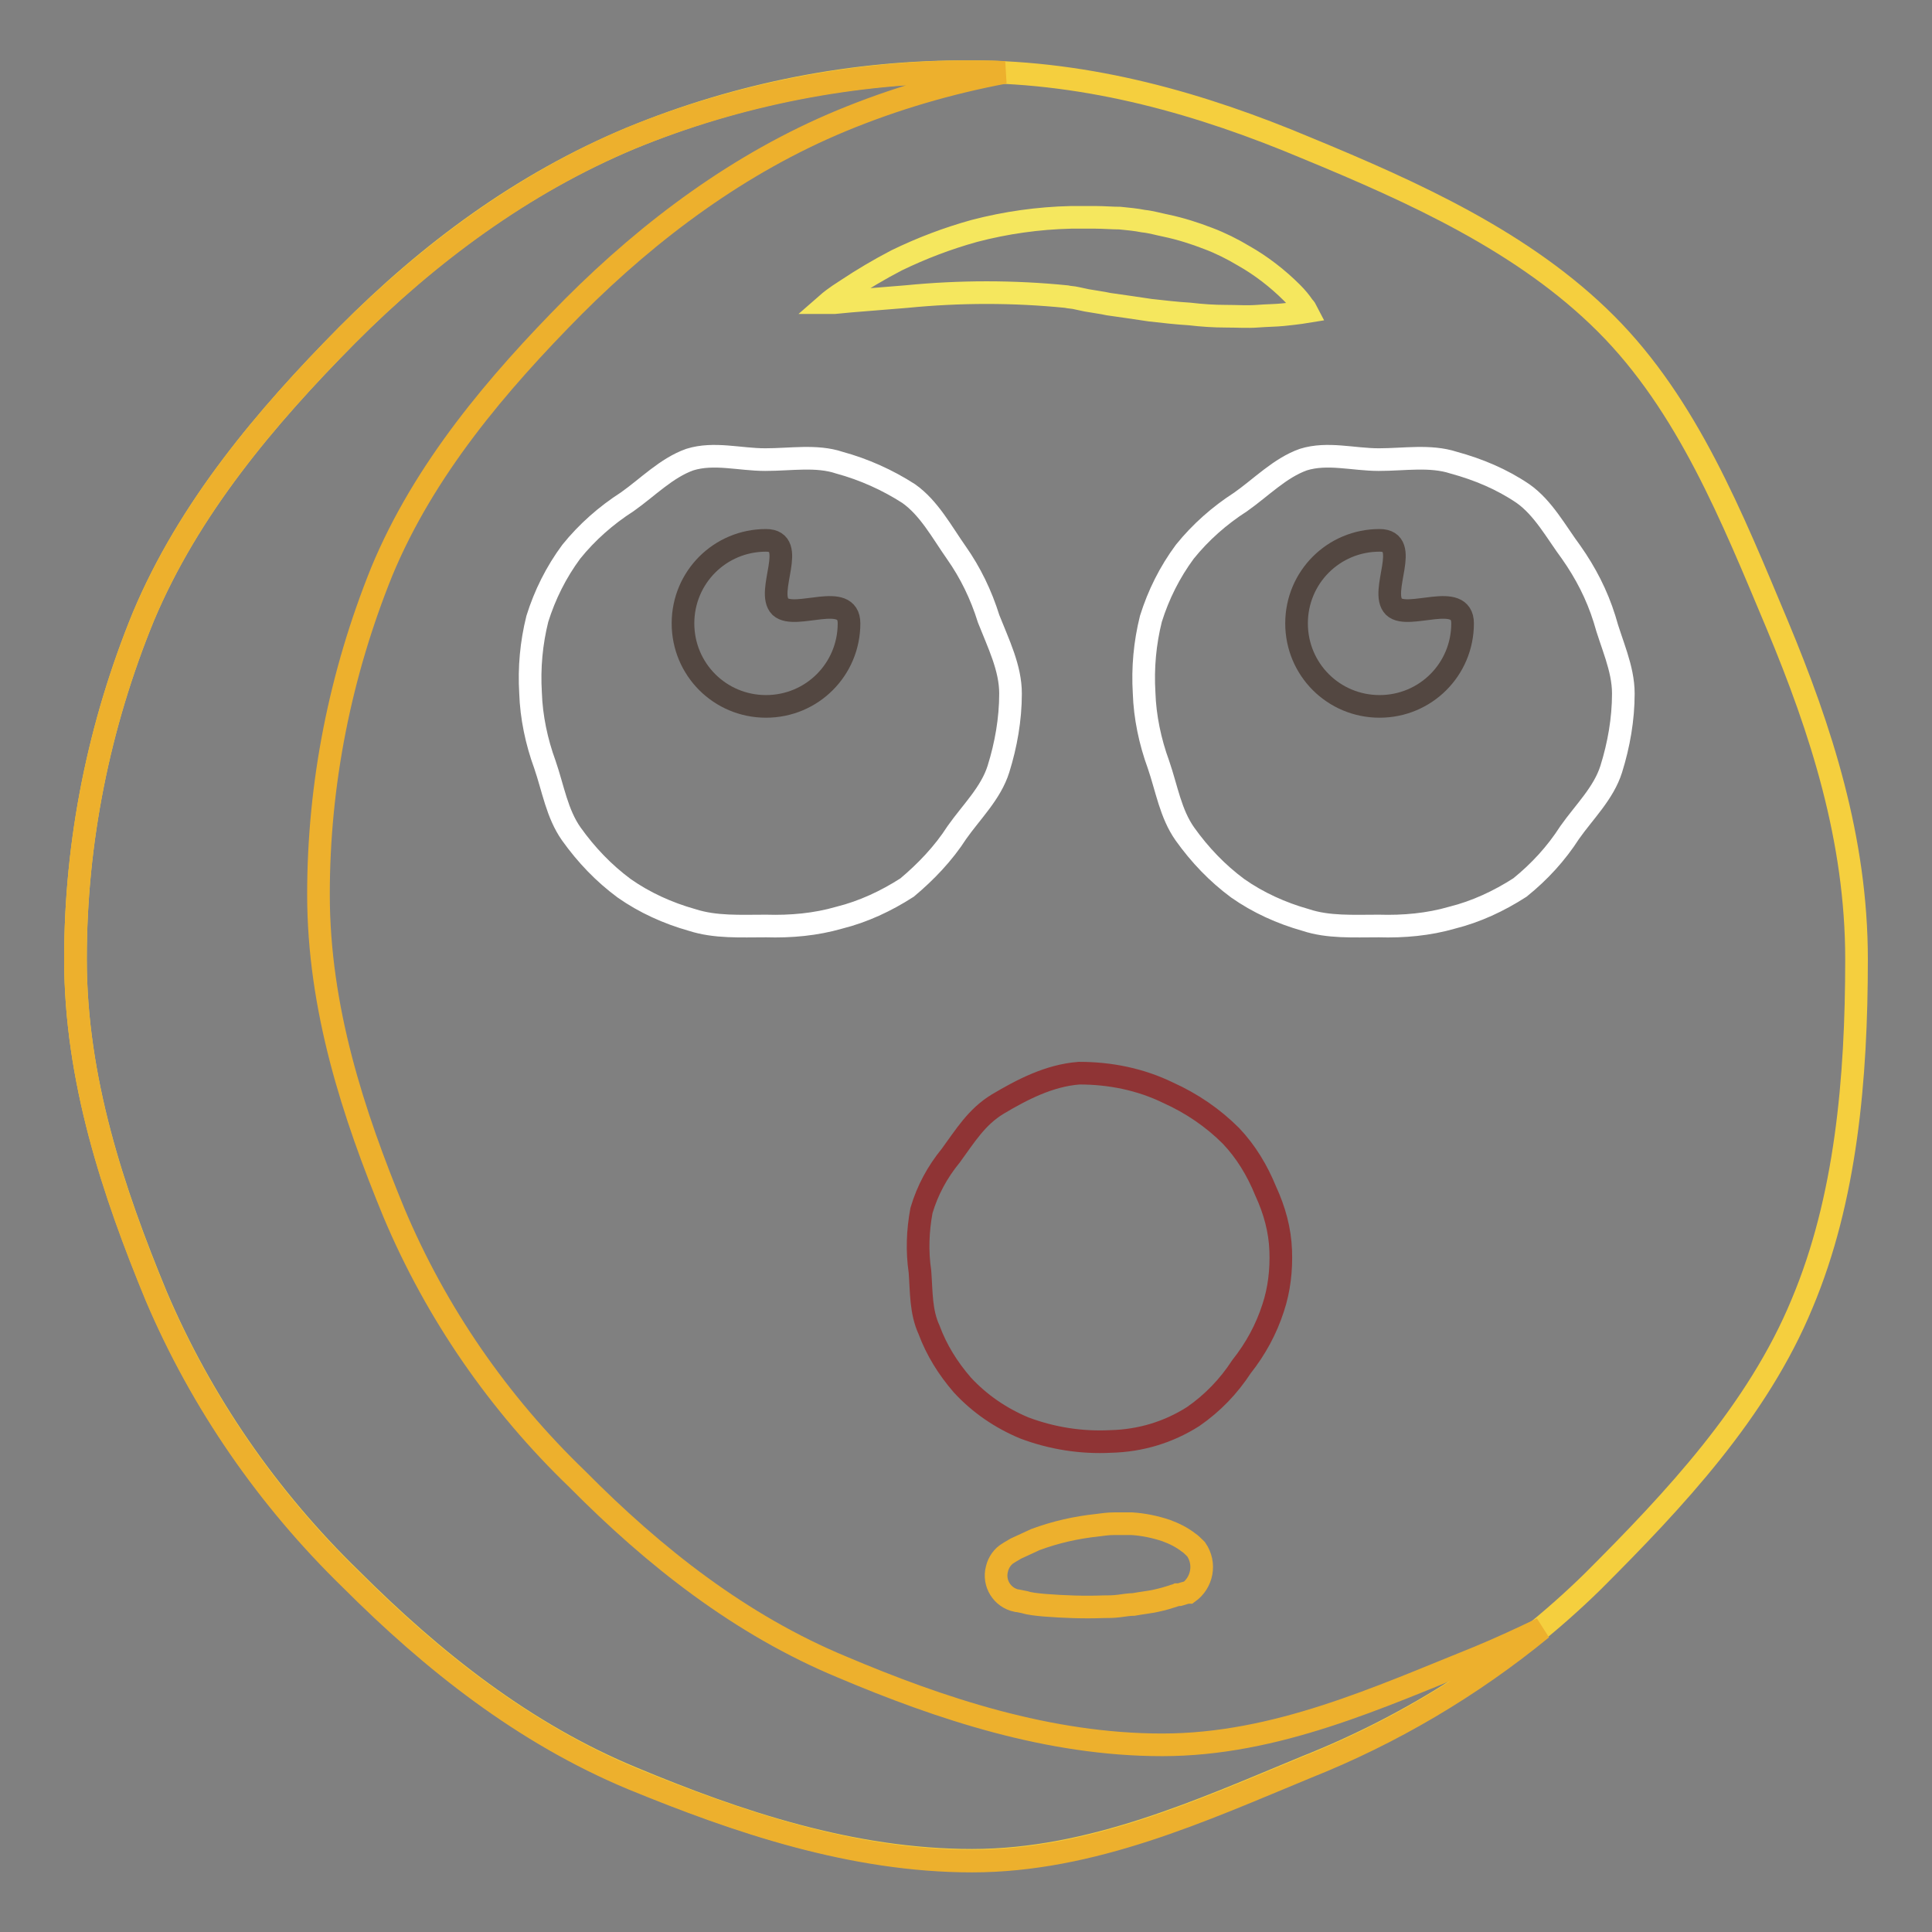
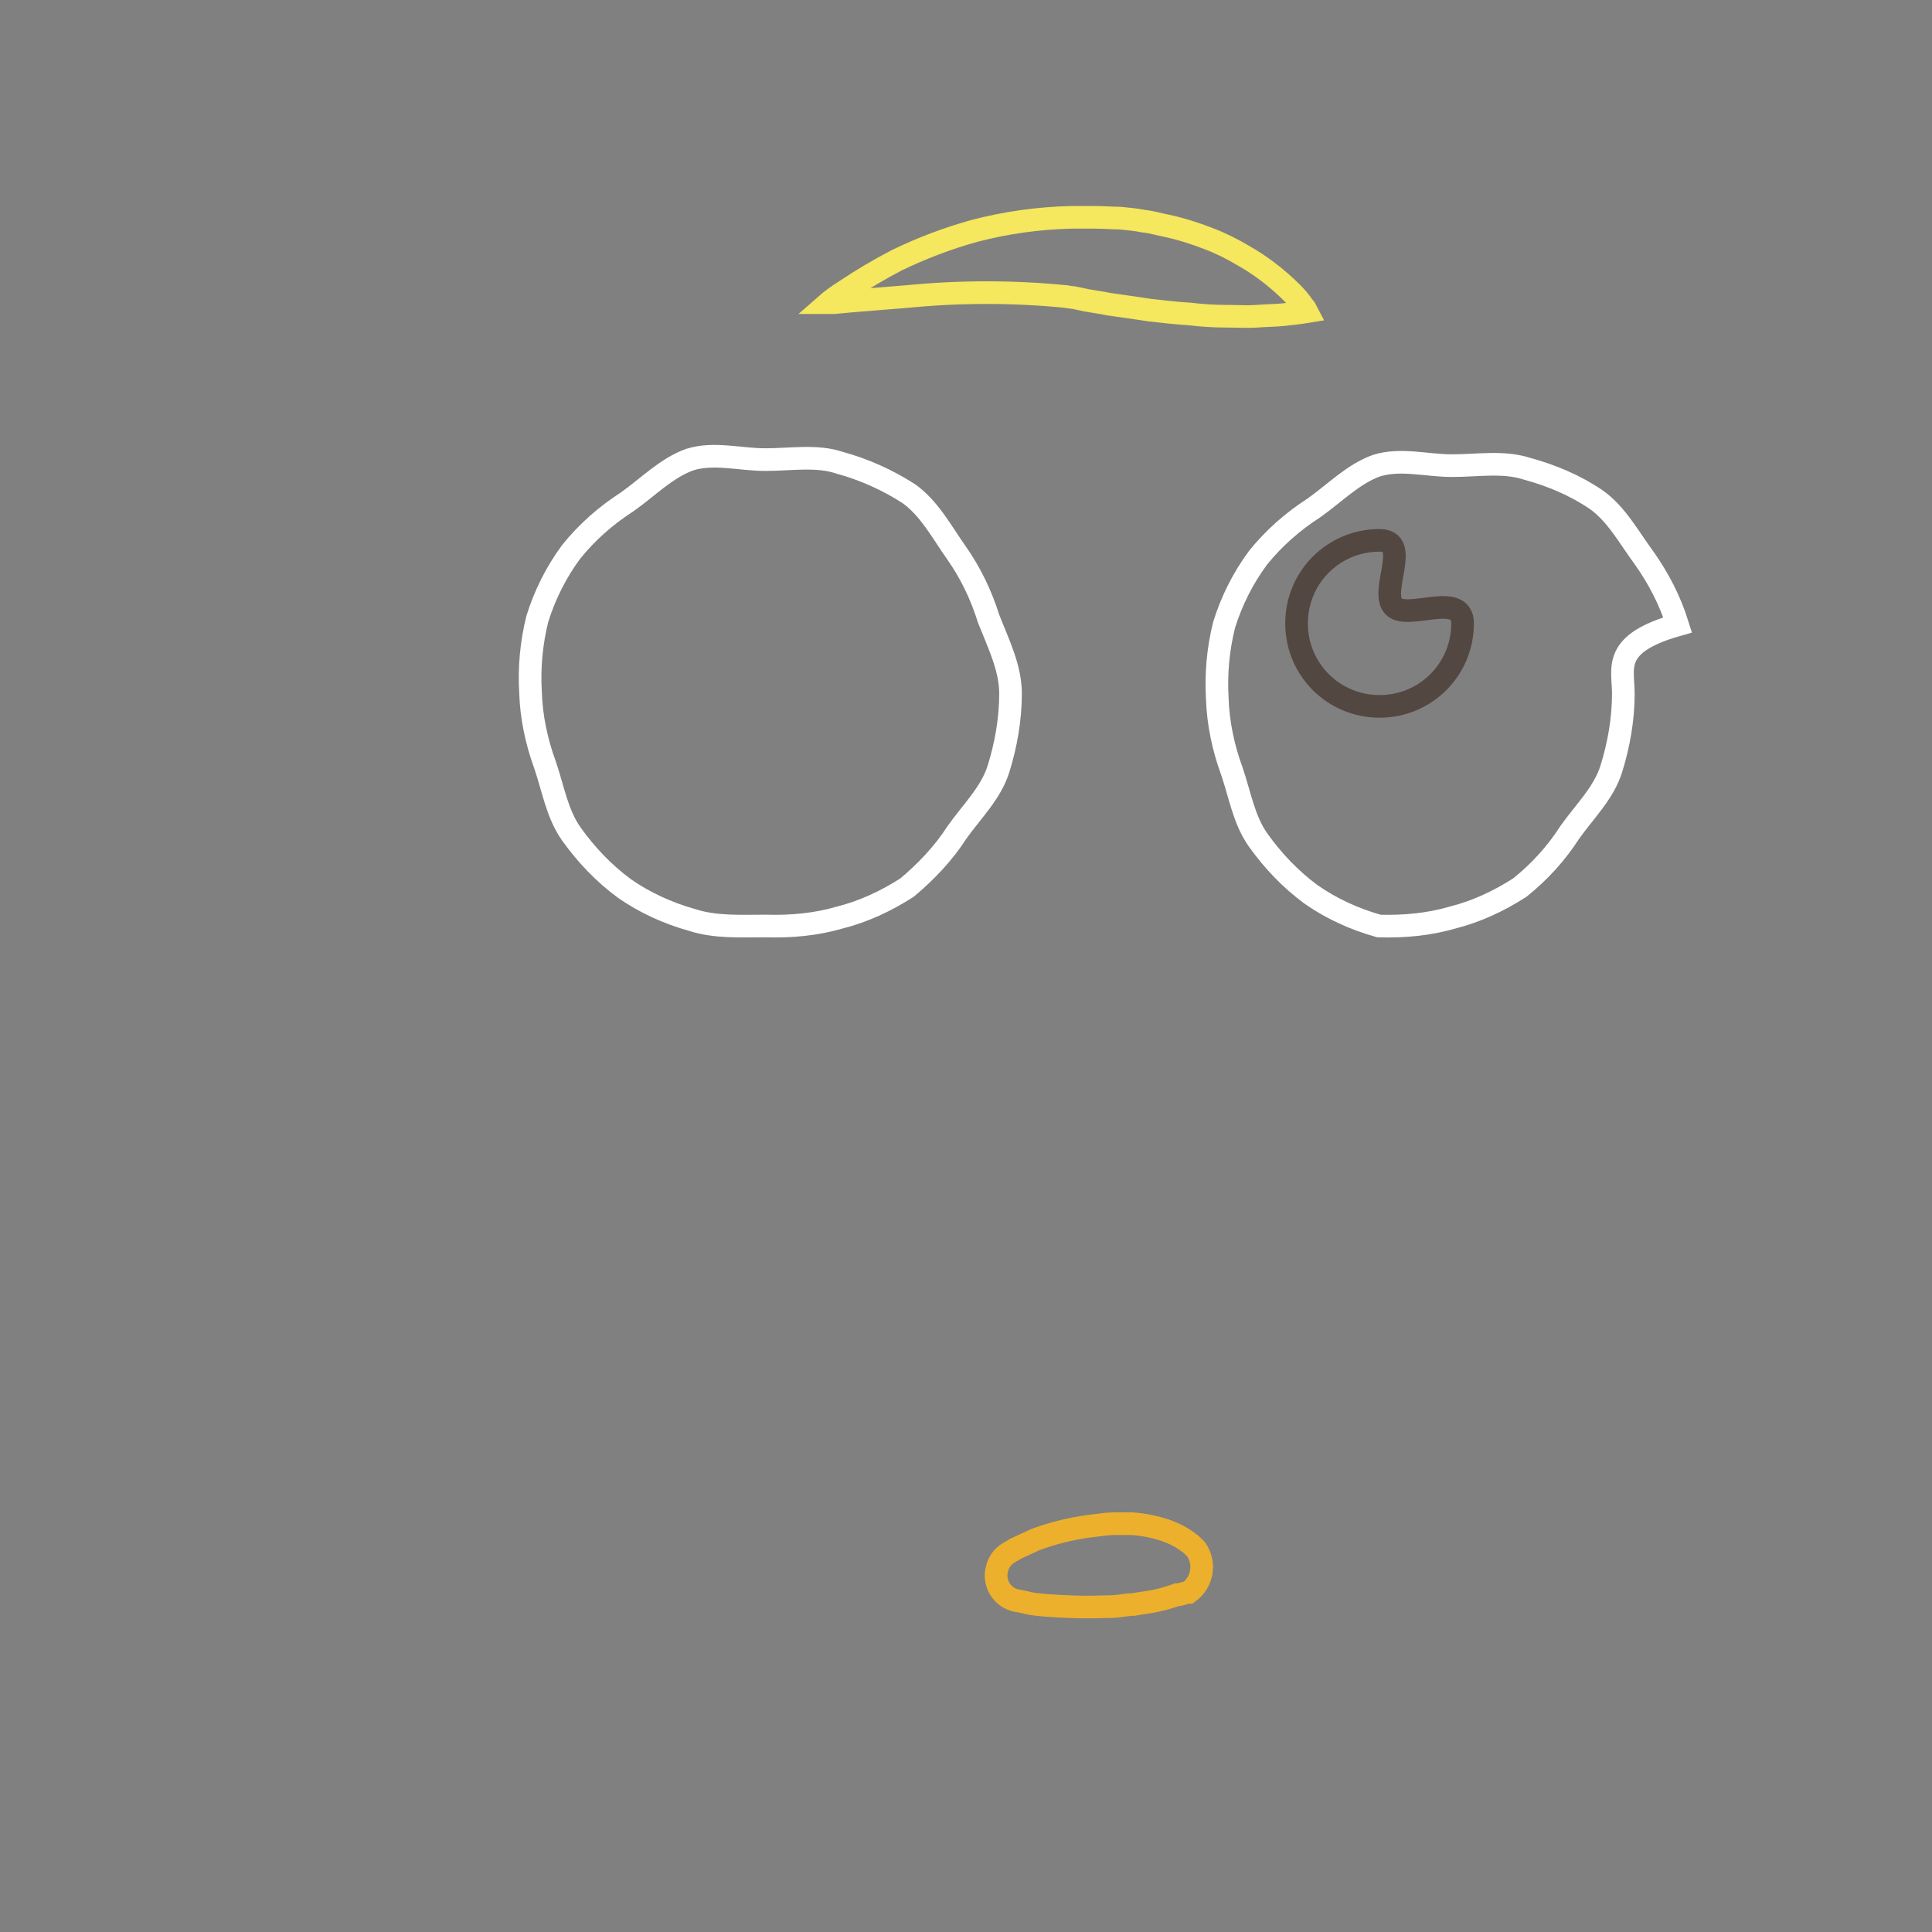
<svg xmlns="http://www.w3.org/2000/svg" version="1.1" x="0px" y="0px" viewBox="0 0 256 256" enable-background="new 0 0 256 256" xml:space="preserve">
  <rect x="0" y="0" width="256" height="256" fill="#808080" stroke="none" />
  <g>
-     <path stroke-width="3" fill-opacity="0" stroke="#f5cf3e" d="M246,127.1c0,15.9-1.4,31.8-7.2,45.6c-5.9,14.3-16.9,26-27.7,36.8c-10.9,10.7-23.9,19-38,24.6 c-13.8,5.7-28.4,12.4-44.3,12.4c-15.9,0-31.1-5.1-45-10.9c-14.3-5.9-26.4-15.5-37.3-26.4c-11-10.7-19.8-23.4-25.8-37.5 C15,157.9,10,143,10,127.1c0-15.6,3.1-31,9-45.4c6-14.3,16.2-26.4,27-37.3c10.8-10.9,23.2-20.1,37.6-26.1c14.3-5.9,29.6-8.9,45-8.8 c15.9,0,30.7,4.3,44.5,10.1c14.3,5.9,28.9,12.5,39.7,23.3c10.8,10.8,16.7,25.6,22.7,39.9C241.3,96.7,246,111.2,246,127.1L246,127.1 z" />
-     <path stroke-width="3" fill-opacity="0" stroke="#edb02d" d="M154,231.2c-15,0-29.4-4.8-42.4-10.3c-13.5-5.6-24.9-14.6-35.1-24.9C66.1,186,57.8,174,52.2,160.7 c-5.4-13.1-10-27.1-10-42.2c0-14.7,2.9-29.2,8.4-42.8C56.2,62.2,65.9,50.8,76,40.6C86.2,30.4,98,21.6,111.5,16 c7-2.9,14.2-5,21.6-6.4c-1.5-0.1-3-0.1-4.5-0.1c-15.4,0-30.8,3-45,8.8c-14.3,6-26.8,15.3-37.6,26.1C35.2,55.3,25,67.4,19,81.7 c-5.9,14.4-9,29.8-9,45.4c0,15.9,5,30.9,10.7,44.7c6,14.1,14.8,26.8,25.8,37.5c10.8,10.8,22.9,20.4,37.3,26.4 c13.9,5.7,29.1,10.9,45,10.9c15.9,0,30.5-6.7,44.3-12.4c11.3-4.5,21.8-10.7,31.2-18.4c-2.7,1.3-5.5,2.6-8.4,3.8 C182.7,224.9,169.1,231.2,154,231.2L154,231.2z" />
    <path stroke-width="3" fill-opacity="0" stroke="#f5e75e" d="M109.8,40.1c0,0,0.8-0.7,2.4-1.7c2.1-1.4,4.3-2.7,6.6-3.9c3.3-1.6,6.7-2.9,10.3-3.9 c4.2-1.1,8.5-1.7,12.8-1.8h3.3c1,0,2.2,0.1,3.2,0.1c1,0.1,2.1,0.2,3.1,0.4c1,0.1,2,0.4,3,0.6c1.9,0.4,3.8,1,5.6,1.7 c1.6,0.6,3.2,1.4,4.7,2.3c2.3,1.3,4.5,3,6.4,4.9c0.6,0.6,1.1,1.2,1.5,1.8c0.2,0.2,0.4,0.5,0.5,0.7c0,0-1.2,0.2-3.2,0.4 c-1,0.1-2.1,0.1-3.4,0.2s-2.7,0-4.2,0c-1.5,0-3.1-0.1-4.8-0.3c-1.7-0.1-3.4-0.3-5.2-0.5l-2.7-0.4l-2.8-0.4 c-0.9-0.2-1.8-0.3-2.9-0.5l-1.4-0.3c-0.4-0.1-0.9-0.1-1.3-0.2c-7-0.7-14.1-0.7-21.2,0l-7.4,0.6l-2.1,0.2L109.8,40.1z" />
    <path stroke-width="3" fill-opacity="0" stroke="#edb02d" d="M156.3,211.3c-0.1,0-0.2,0-0.3,0c-0.2,0.1-0.4,0.1-0.6,0.2c-0.6,0.2-1.3,0.4-2.2,0.6 c-0.9,0.2-1.9,0.3-3,0.5c-0.6,0-1.1,0.1-1.9,0.2c-0.8,0.1-1.4,0.1-2.1,0.1c-2.6,0.1-5.2,0-7.8-0.2c-1.1-0.1-2-0.2-2.6-0.4l-1-0.2 h-0.1c-1.9-0.4-3.1-2.3-2.6-4.2c0.2-0.9,0.8-1.7,1.5-2.1c0,0,0.3-0.2,1-0.6c0.9-0.4,1.7-0.8,2.6-1.2c2.7-1,5.4-1.6,8.2-1.9 c0.7-0.1,1.5-0.2,2.2-0.2c0.8,0,1.6,0,2.4,0c1.5,0.1,3,0.4,4.5,0.9c1.1,0.4,2.1,0.9,3,1.6c0.3,0.2,0.5,0.4,0.8,0.7l0.2,0.2 c1.3,1.9,0.8,4.4-1,5.7c0,0,0,0,0,0C157.1,211,156.7,211.2,156.3,211.3L156.3,211.3z" />
    <path stroke-width="3" fill-opacity="0" stroke="#ffffff" d="M133.9,91.9c0,3.4-0.6,6.8-1.6,10c-1,3.2-3.6,5.7-5.5,8.4c-1.8,2.8-4.1,5.2-6.6,7.3c-2.8,1.8-5.8,3.2-9,4 c-3.1,0.9-6.4,1.2-9.7,1.1c-3.4,0-6.7,0.2-9.8-0.8c-3.2-0.9-6.3-2.3-9-4.2c-2.7-2-5-4.4-7-7.2c-1.9-2.7-2.4-6-3.5-9.2 c-1.1-3-1.8-6.3-1.9-9.5c-0.2-3.3,0.1-6.6,0.9-9.8c1-3.2,2.5-6.2,4.5-8.9c2.1-2.6,4.6-4.8,7.4-6.6c2.7-1.9,5.2-4.5,8.3-5.6 c3.2-1,6.6,0,10,0s6.8-0.6,9.8,0.4c3.3,0.9,6.4,2.3,9.2,4.1c2.7,1.9,4.4,5.1,6.3,7.8c1.9,2.7,3.3,5.6,4.3,8.8 C132.3,85.3,133.9,88.5,133.9,91.9L133.9,91.9z" />
-     <path stroke-width="3" fill-opacity="0" stroke="#534741" d="M112.5,82.6c0,6.1-4.9,11-11,11c-6.1,0-11-4.9-11-11c0-6.1,4.9-11,11-11c4.3,0-0.1,6.8,1.9,8.8 C105.4,82.2,112.5,78.3,112.5,82.6L112.5,82.6z" />
-     <path stroke-width="3" fill-opacity="0" stroke="#ffffff" d="M215.1,91.9c0,3.4-0.6,6.8-1.6,10c-1,3.2-3.6,5.7-5.5,8.4c-1.8,2.8-4,5.2-6.6,7.3c-2.8,1.8-5.8,3.2-9,4 c-3.1,0.9-6.4,1.2-9.7,1.1c-3.4,0-6.7,0.2-9.7-0.8c-3.2-0.9-6.3-2.3-9-4.2c-2.7-2-5-4.4-7-7.2c-1.9-2.7-2.4-6-3.5-9.2 c-1.1-3-1.8-6.3-1.9-9.5c-0.2-3.3,0.1-6.6,0.9-9.8c1-3.2,2.5-6.2,4.5-8.9c2.1-2.6,4.6-4.8,7.4-6.6c2.7-1.9,5.2-4.5,8.3-5.6 c3.2-1,6.6,0,10,0c3.4,0,6.8-0.6,9.9,0.4c3.3,0.9,6.4,2.2,9.2,4.1c2.7,1.9,4.4,5.1,6.4,7.8c1.9,2.7,3.4,5.6,4.4,8.8 C213.5,85.3,215.1,88.5,215.1,91.9z" />
+     <path stroke-width="3" fill-opacity="0" stroke="#ffffff" d="M215.1,91.9c0,3.4-0.6,6.8-1.6,10c-1,3.2-3.6,5.7-5.5,8.4c-1.8,2.8-4,5.2-6.6,7.3c-2.8,1.8-5.8,3.2-9,4 c-3.1,0.9-6.4,1.2-9.7,1.1c-3.2-0.9-6.3-2.3-9-4.2c-2.7-2-5-4.4-7-7.2c-1.9-2.7-2.4-6-3.5-9.2 c-1.1-3-1.8-6.3-1.9-9.5c-0.2-3.3,0.1-6.6,0.9-9.8c1-3.2,2.5-6.2,4.5-8.9c2.1-2.6,4.6-4.8,7.4-6.6c2.7-1.9,5.2-4.5,8.3-5.6 c3.2-1,6.6,0,10,0c3.4,0,6.8-0.6,9.9,0.4c3.3,0.9,6.4,2.2,9.2,4.1c2.7,1.9,4.4,5.1,6.4,7.8c1.9,2.7,3.4,5.6,4.4,8.8 C213.5,85.3,215.1,88.5,215.1,91.9z" />
    <path stroke-width="3" fill-opacity="0" stroke="#534741" d="M193.8,82.6c0,6.1-4.9,11-11,11c-6.1,0-11-4.9-11-11c0-6.1,4.9-11,11-11c4.3,0-0.1,6.8,1.9,8.8 C186.6,82.2,193.8,78.3,193.8,82.6L193.8,82.6z" />
-     <path stroke-width="3" fill-opacity="0" stroke="#8f3435" d="M169.7,165.7c0.1,2.6-0.2,5.2-1,7.6c-0.9,2.8-2.3,5.4-4.2,7.8c-1.7,2.6-3.8,4.8-6.4,6.6 c-3.3,2.1-7,3.2-10.9,3.3c-3.9,0.2-7.8-0.4-11.5-1.8c-3.1-1.3-5.9-3.2-8.2-5.7c-1.9-2.2-3.4-4.6-4.4-7.3c-1.1-2.4-1-5-1.2-7.7 c-0.4-2.7-0.3-5.4,0.2-8.1c0.8-2.7,2.1-5.1,3.9-7.3c1.9-2.6,3.4-5.1,6.2-6.8c3.2-1.9,6.8-3.8,10.8-4.1c4.1,0,8.1,0.8,11.8,2.6 c3.1,1.4,5.9,3.3,8.3,5.7c2,2.1,3.5,4.6,4.6,7.3C168.9,160.4,169.6,163,169.7,165.7L169.7,165.7z" />
  </g>
</svg>